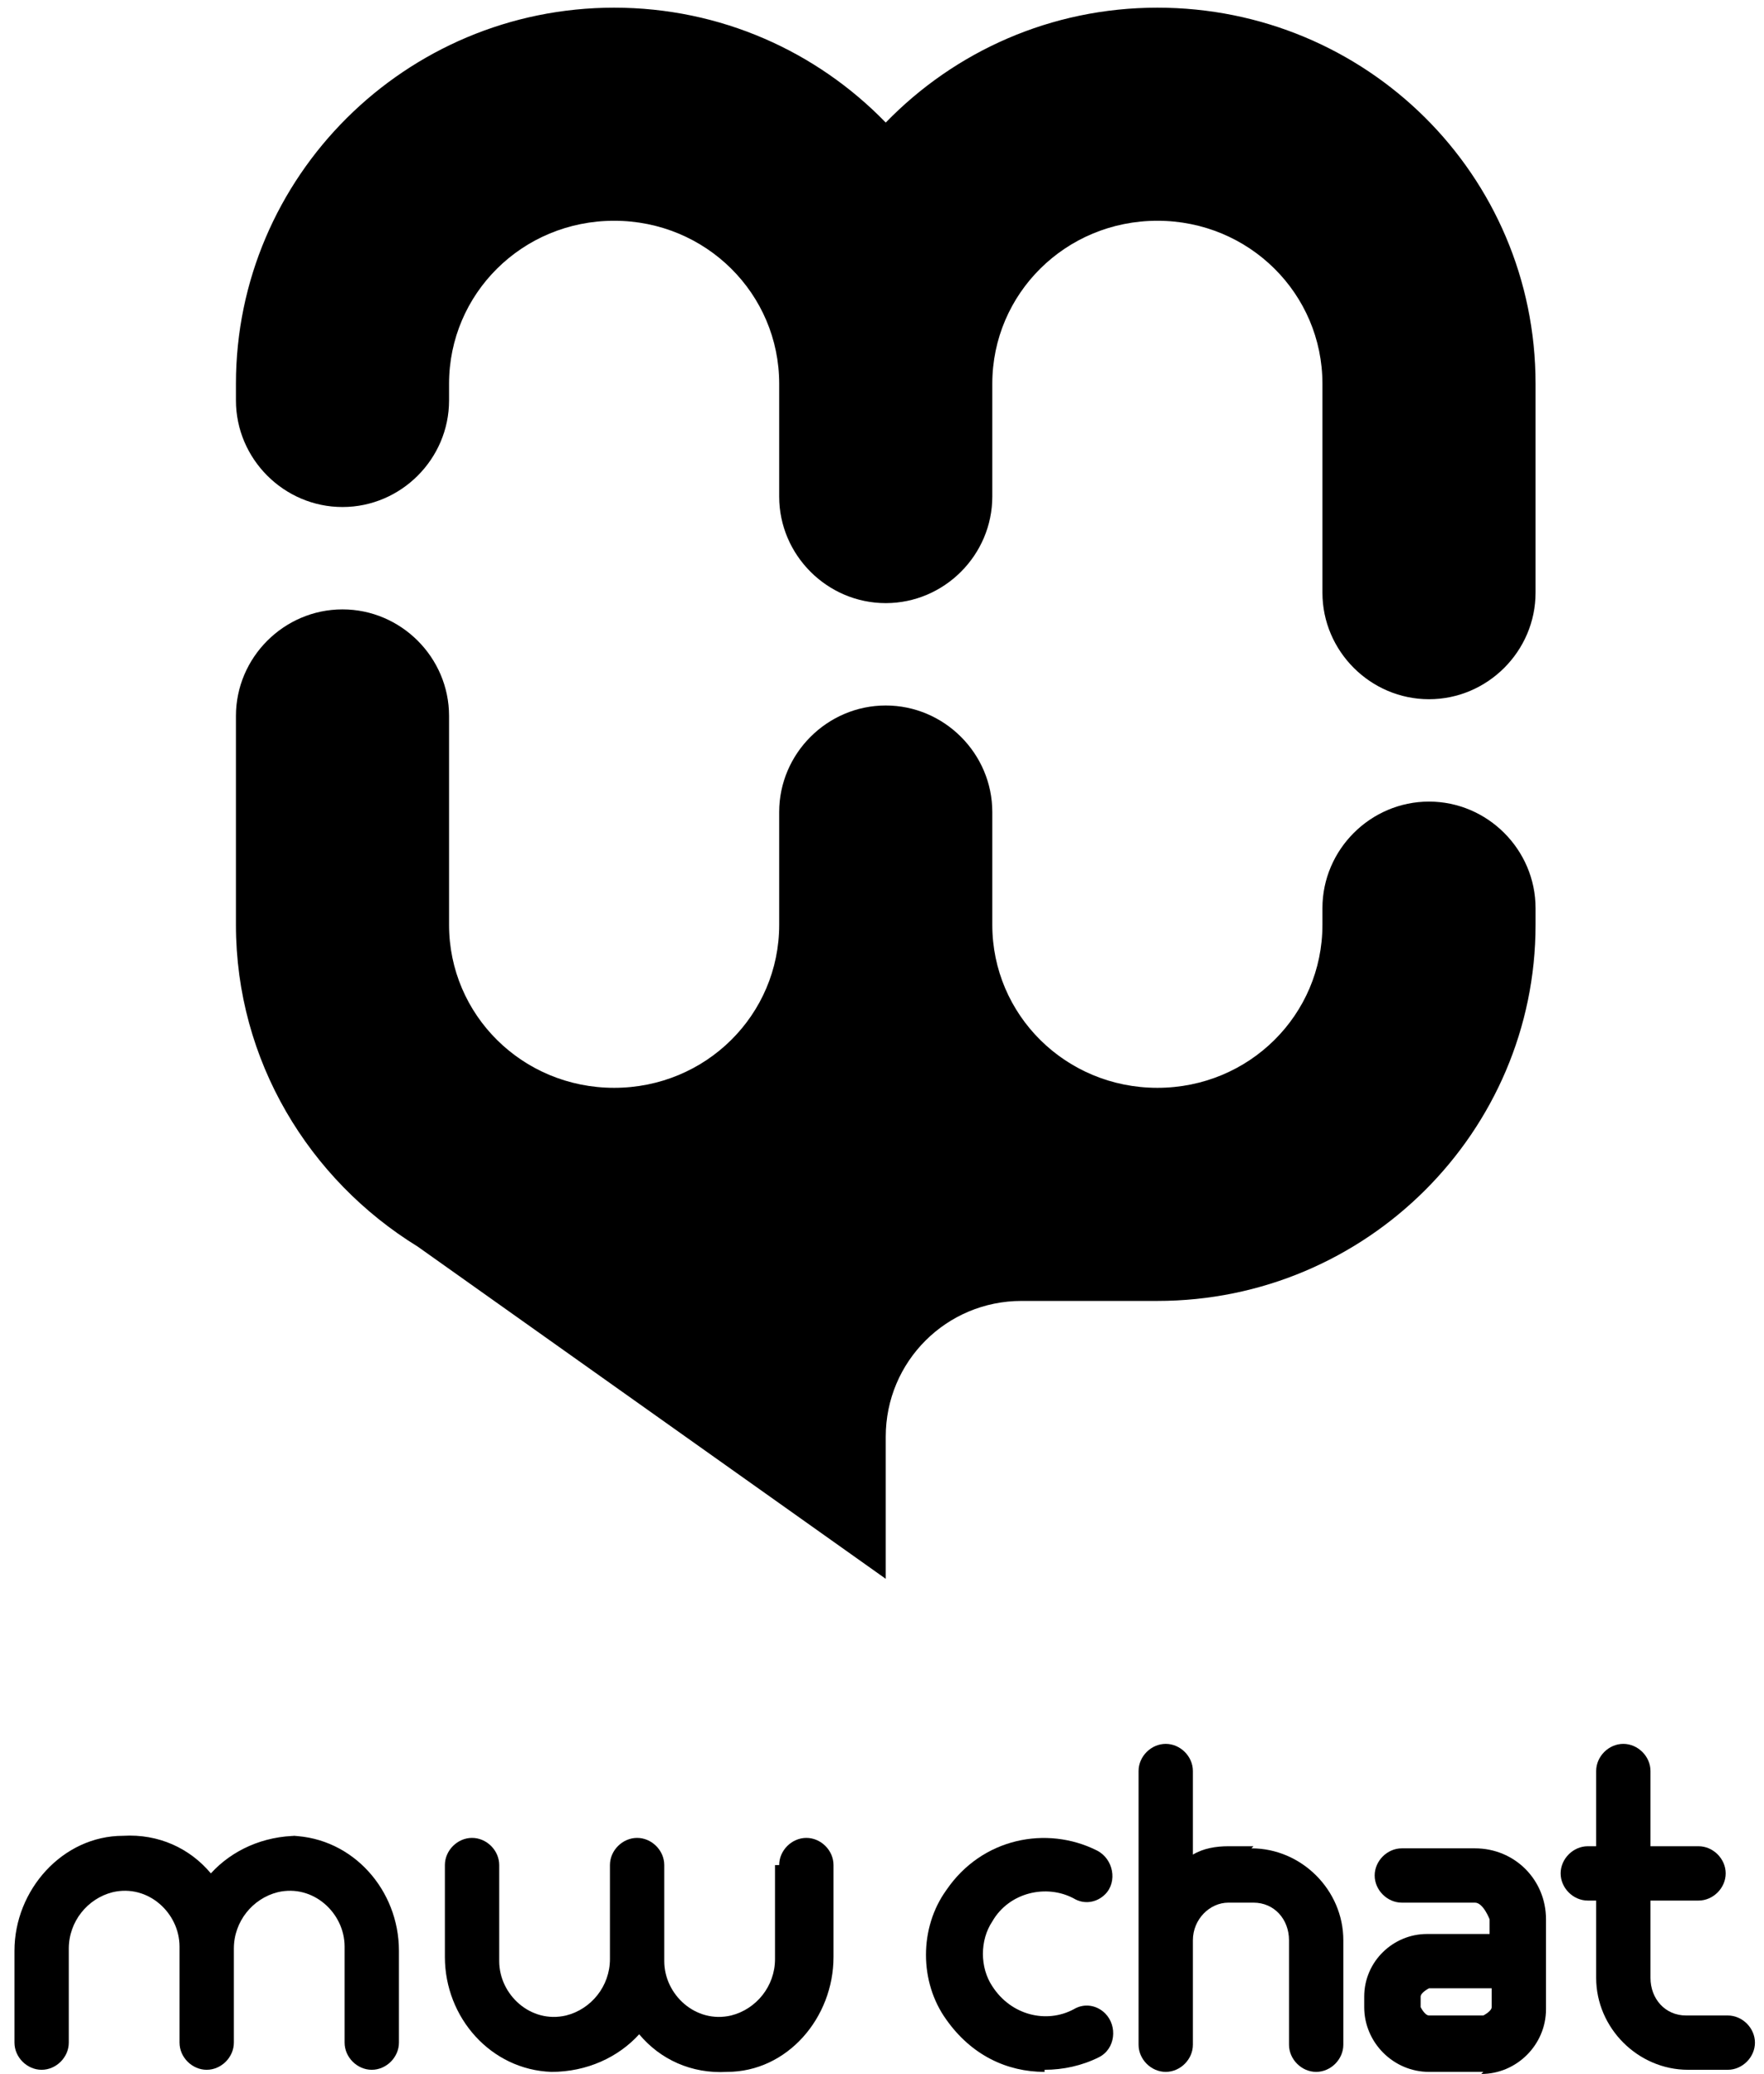
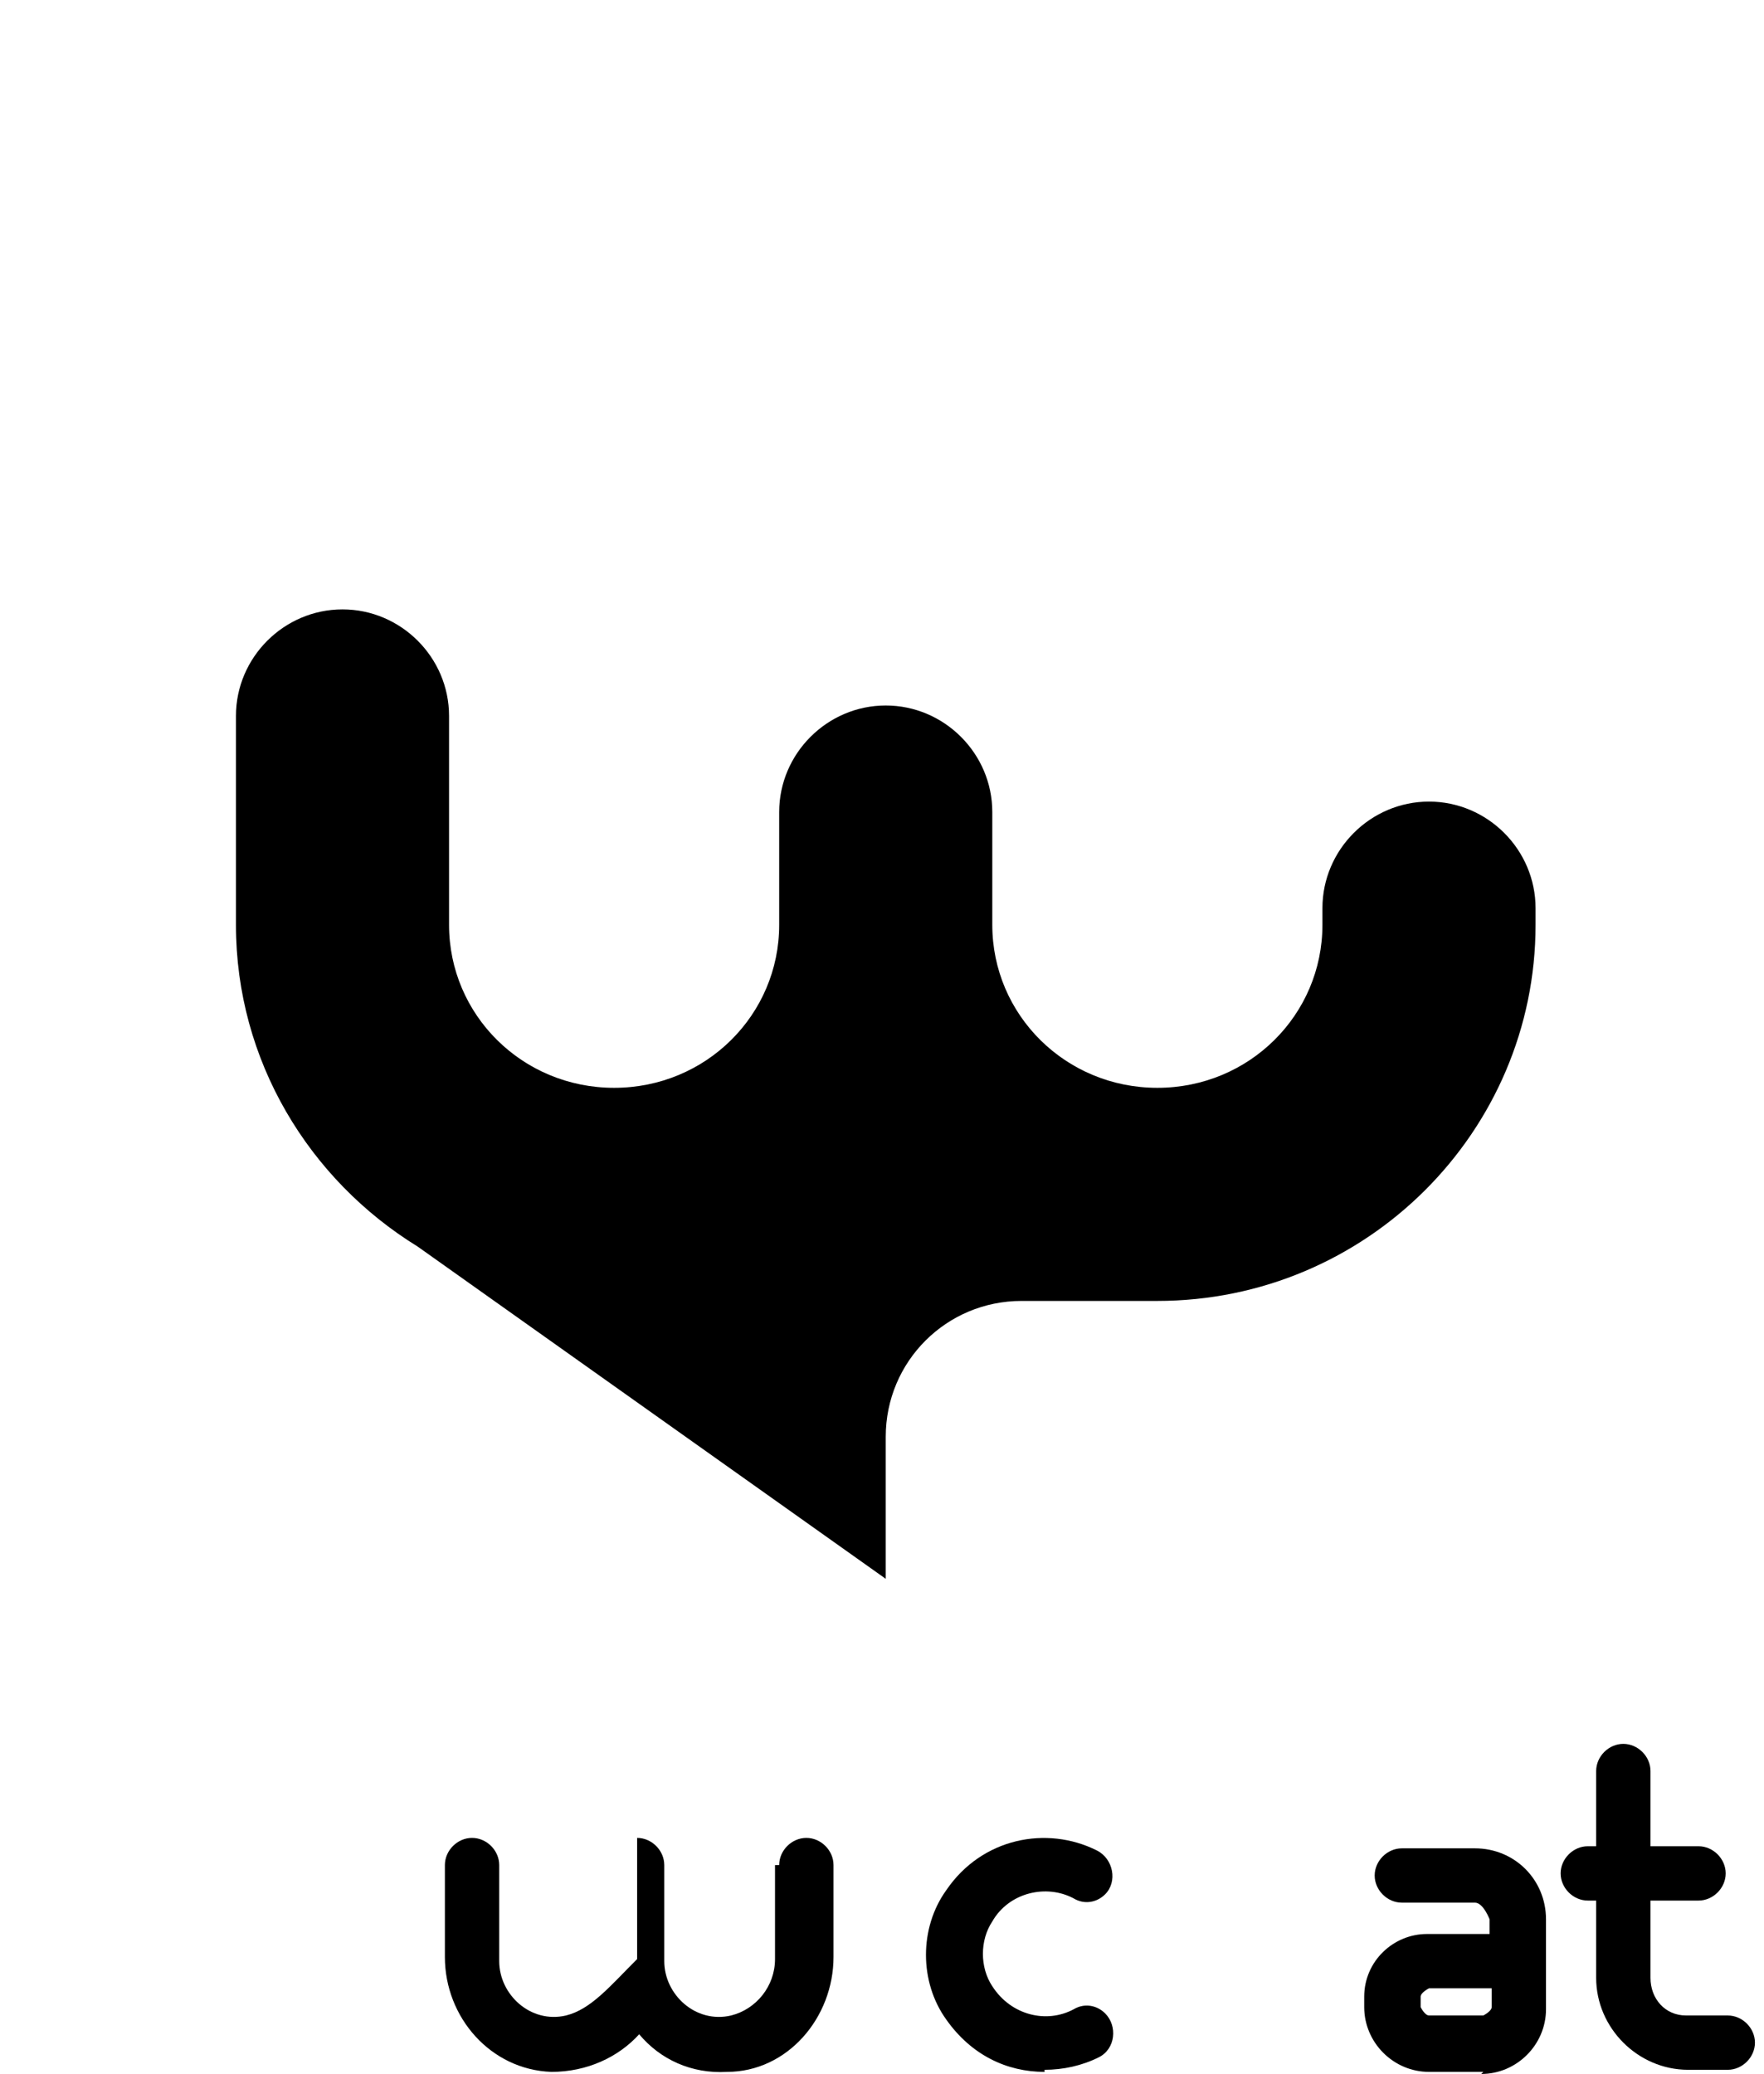
<svg xmlns="http://www.w3.org/2000/svg" width="74" height="87" viewBox="0 0 74 87" fill="none">
-   <path d="M48.552 0.322C44.082 0.322 40.05 2.162 37.157 5.141C34.265 2.162 30.233 0.322 25.763 0.322C16.998 0.322 9.898 7.42 9.898 16.096V16.797C9.898 19.251 11.914 21.267 14.368 21.267C16.822 21.267 18.838 19.251 18.838 16.797V16.096C18.838 12.328 21.906 9.26 25.763 9.26C29.619 9.26 32.687 12.328 32.687 16.096V20.828C32.687 23.282 34.703 25.298 37.157 25.298C39.611 25.298 41.627 23.282 41.627 20.828V16.096C41.627 12.328 44.695 9.26 48.552 9.26C52.409 9.26 55.476 12.328 55.476 16.096V24.86C55.476 27.313 57.492 29.329 59.947 29.329C62.401 29.329 64.417 27.313 64.417 24.86V16.096C64.417 7.332 57.317 0.322 48.552 0.322Z" fill="black" />
  <path d="M59.947 33.623C57.492 33.623 55.476 35.639 55.476 38.093V38.794C55.476 42.562 52.409 45.629 48.552 45.629C44.695 45.629 41.627 42.562 41.627 38.794V34.061C41.627 31.607 39.611 29.592 37.157 29.592C34.703 29.592 32.687 31.607 32.687 34.061V38.794C32.687 42.562 29.619 45.629 25.763 45.629C21.906 45.629 18.838 42.562 18.838 38.794V30.03C18.838 27.576 16.822 25.561 14.368 25.561C11.914 25.561 9.898 27.576 9.898 30.03V38.794C9.898 44.49 12.966 49.485 17.523 52.289L37.157 66.224V60.264C37.157 57.109 39.699 54.568 42.855 54.568H48.552C57.317 54.568 64.417 47.469 64.417 38.794V38.093C64.417 35.639 62.401 33.623 59.947 33.623Z" fill="black" />
-   <path d="M12.527 77.003C11.037 77.003 9.723 77.616 8.846 78.58C7.969 77.529 6.655 76.915 5.165 77.003C2.623 77.003 0.607 79.281 0.607 81.823V85.679C0.607 86.292 1.133 86.818 1.746 86.818C2.36 86.818 2.886 86.292 2.886 85.679V81.735C2.886 80.596 3.675 79.632 4.726 79.369C6.216 79.019 7.531 80.246 7.531 81.648V85.679C7.531 86.292 8.057 86.818 8.671 86.818C9.284 86.818 9.81 86.292 9.81 85.679V81.735C9.81 80.596 10.599 79.632 11.651 79.369C13.141 79.019 14.456 80.246 14.456 81.648V85.679C14.456 86.292 14.982 86.818 15.595 86.818C16.209 86.818 16.735 86.292 16.735 85.679V81.823C16.735 79.281 14.806 77.091 12.264 77.003H12.527Z" fill="black" />
  <path d="M43.819 86.906C42.241 86.906 40.751 86.205 39.699 84.715C38.56 83.138 38.56 80.859 39.699 79.281C41.189 77.091 43.907 76.565 46.01 77.616C46.711 77.967 46.887 78.931 46.361 79.457C46.01 79.807 45.484 79.895 45.046 79.632C43.907 79.019 42.329 79.369 41.627 80.596C41.102 81.385 41.102 82.524 41.627 83.313C42.416 84.54 43.907 84.89 45.046 84.277C45.484 84.014 46.01 84.102 46.361 84.452C46.887 84.978 46.799 85.942 46.098 86.292C45.397 86.643 44.608 86.818 43.819 86.818V86.906Z" fill="black" />
-   <path d="M32.512 78.23V82.174C32.512 83.313 31.723 84.277 30.671 84.54C29.181 84.89 27.866 83.663 27.866 82.261V78.23C27.866 77.616 27.34 77.091 26.727 77.091C26.113 77.091 25.587 77.616 25.587 78.23V82.174C25.587 83.313 24.799 84.277 23.747 84.54C22.257 84.89 20.942 83.663 20.942 82.261V78.23C20.942 77.616 20.416 77.091 19.802 77.091C19.189 77.091 18.663 77.616 18.663 78.23V82.086C18.663 84.627 20.591 86.818 23.133 86.906C24.623 86.906 25.938 86.292 26.814 85.328C27.691 86.38 29.006 86.993 30.496 86.906C33.038 86.906 34.966 84.627 34.966 82.086V78.23C34.966 77.616 34.44 77.091 33.827 77.091C33.213 77.091 32.687 77.616 32.687 78.23H32.512Z" fill="black" />
-   <path d="M52.584 77.441H51.532C51.006 77.441 50.48 77.529 50.042 77.792V74.286C50.042 73.673 49.516 73.147 48.903 73.147C48.289 73.147 47.763 73.673 47.763 74.286V85.766C47.763 86.38 48.289 86.906 48.903 86.906C49.516 86.906 50.042 86.38 50.042 85.766V81.385C50.042 80.508 50.743 79.807 51.532 79.807H52.584C53.46 79.807 54.074 80.508 54.074 81.385V85.766C54.074 86.38 54.6 86.906 55.214 86.906C55.827 86.906 56.353 86.38 56.353 85.766V81.385C56.353 79.281 54.6 77.529 52.496 77.529L52.584 77.441Z" fill="black" />
+   <path d="M32.512 78.23V82.174C32.512 83.313 31.723 84.277 30.671 84.54C29.181 84.89 27.866 83.663 27.866 82.261V78.23C27.866 77.616 27.34 77.091 26.727 77.091V82.174C25.587 83.313 24.799 84.277 23.747 84.54C22.257 84.89 20.942 83.663 20.942 82.261V78.23C20.942 77.616 20.416 77.091 19.802 77.091C19.189 77.091 18.663 77.616 18.663 78.23V82.086C18.663 84.627 20.591 86.818 23.133 86.906C24.623 86.906 25.938 86.292 26.814 85.328C27.691 86.38 29.006 86.993 30.496 86.906C33.038 86.906 34.966 84.627 34.966 82.086V78.23C34.966 77.616 34.44 77.091 33.827 77.091C33.213 77.091 32.687 77.616 32.687 78.23H32.512Z" fill="black" />
  <path d="M62.225 86.906H59.947C58.457 86.906 57.229 85.679 57.229 84.189V83.751C57.229 82.261 58.456 81.122 59.859 81.122H62.489V80.508C62.489 80.508 62.225 79.807 61.875 79.807H58.807C58.194 79.807 57.668 79.281 57.668 78.668C57.668 78.055 58.194 77.529 58.807 77.529H61.875C63.54 77.529 64.855 78.843 64.855 80.508V84.277C64.855 85.767 63.628 86.993 62.138 86.993L62.225 86.906ZM59.947 83.4C59.947 83.4 59.596 83.576 59.596 83.751V84.189C59.596 84.189 59.771 84.54 59.947 84.54H62.225C62.225 84.54 62.576 84.364 62.576 84.189V83.4H59.947Z" fill="black" />
  <path d="M72.393 84.54H70.728C69.851 84.54 69.238 83.838 69.238 82.962V79.72H71.254C71.867 79.72 72.393 79.194 72.393 78.58C72.393 77.967 71.867 77.441 71.254 77.441H69.238V74.286C69.238 73.673 68.712 73.147 68.098 73.147C67.485 73.147 66.959 73.673 66.959 74.286V77.441H66.608C65.995 77.441 65.469 77.967 65.469 78.58C65.469 79.194 65.995 79.72 66.608 79.72H66.959V82.962C66.959 85.065 68.712 86.818 70.815 86.818H72.481C73.094 86.818 73.62 86.292 73.62 85.679C73.62 85.066 73.094 84.54 72.481 84.54H72.393Z" fill="black" />
</svg>